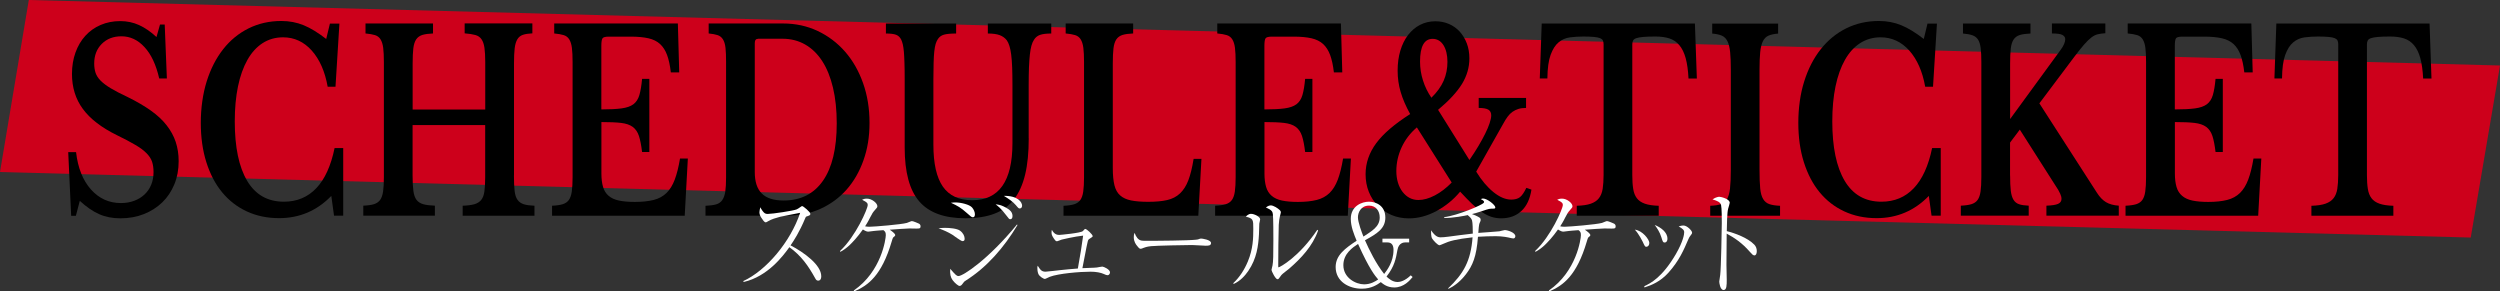
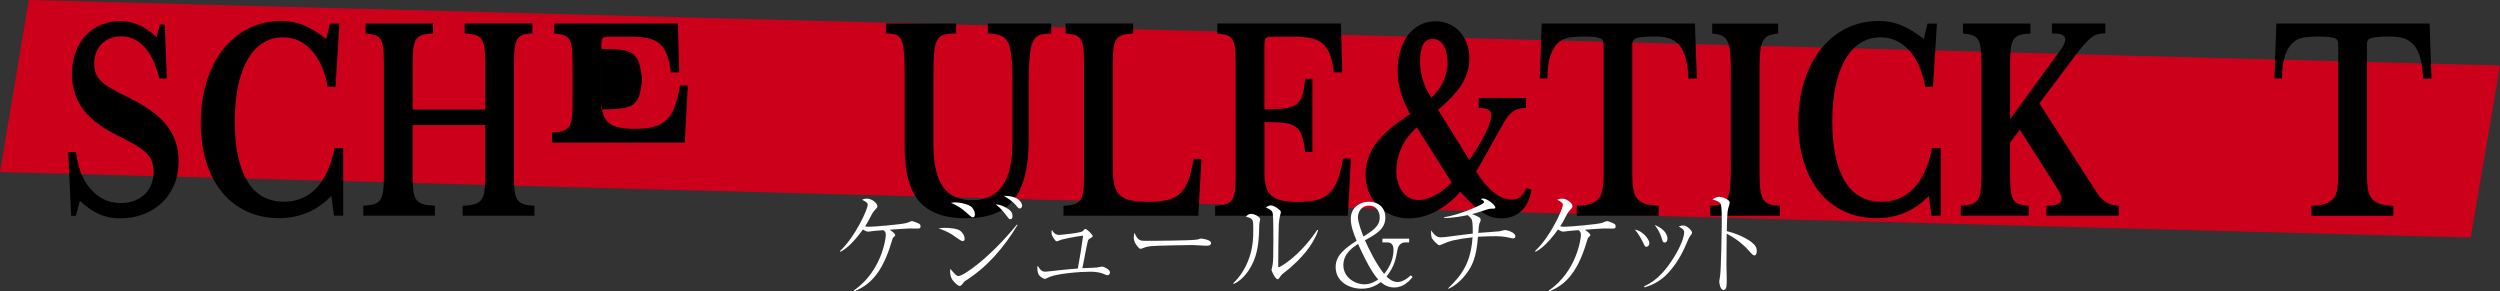
<svg xmlns="http://www.w3.org/2000/svg" id="a" viewBox="0 0 440.76 51.38">
  <rect x="0" y="0" width="440.76" height="51.38" fill="#333333" stroke="none" />
  <defs>
    <style>.b{fill:#cd001b;}.c{fill:#fff;}</style>
  </defs>
  <polygon class="b" points="435.6 41.88 0 30.33 5.08 0 440.76 11.55 435.6 41.88" />
  <path d="M12.06,26.82h1.35c.32,2.79,1.2,4.98,2.62,6.58,1.43,1.6,3.19,2.4,5.28,2.4.85,0,1.63-.13,2.35-.4.71-.26,1.32-.64,1.83-1.12s.9-1.06,1.17-1.72.41-1.4.41-2.22c0-.7-.09-1.31-.26-1.83-.17-.51-.5-1.01-.98-1.5s-1.14-.98-1.98-1.47c-.84-.5-1.93-1.07-3.26-1.72-2.69-1.32-4.68-2.85-5.97-4.6-1.29-1.74-1.93-3.81-1.93-6.18,0-1.38.21-2.64.62-3.78s.99-2.13,1.74-2.95c.75-.82,1.64-1.46,2.69-1.91,1.05-.45,2.2-.68,3.47-.68,1.17,0,2.28.23,3.31.7,1.03.47,2.06,1.17,3.07,2.11l.62-2.2h.83l.38,9.5h-1.35c-.55-2.4-1.41-4.25-2.59-5.52-1.17-1.28-2.53-1.91-4.07-1.91-1.43,0-2.58.45-3.47,1.34-.89.9-1.33,2.05-1.33,3.45,0,.62.08,1.17.24,1.65.16.48.46.95.9,1.39.44.44,1.04.89,1.79,1.34.76.46,1.74.96,2.93,1.52,1.61.79,2.98,1.59,4.12,2.4,1.14.81,2.07,1.67,2.79,2.6.72.92,1.26,1.9,1.6,2.93.34,1.03.52,2.16.52,3.39,0,1.5-.25,2.86-.76,4.09-.51,1.23-1.21,2.29-2.12,3.17-.91.88-1.99,1.57-3.24,2.07-1.25.5-2.64.75-4.16.75-1.38,0-2.62-.24-3.73-.73-1.1-.48-2.24-1.27-3.42-2.35l-.69,2.64h-.83l-.52-11.22Z" />
  <path d="M58.15,4.16h1.69l-.69,11.13h-1.38c-.48-2.7-1.42-4.82-2.81-6.38-1.39-1.55-3.08-2.33-5.05-2.33-1.36,0-2.56.35-3.62,1.03-1.06.69-1.95,1.67-2.67,2.95-.72,1.28-1.28,2.83-1.66,4.66-.38,1.83-.57,3.89-.57,6.18,0,4.55.73,8.04,2.19,10.49,1.46,2.45,3.62,3.67,6.47,3.67,2.3,0,4.2-.79,5.71-2.38,1.51-1.58,2.58-3.94,3.23-7.08h1.52v11.92h-1.62l-.48-3.48c-2.53,2.61-5.6,3.92-9.21,3.92-2.09,0-3.99-.4-5.69-1.19-1.7-.79-3.15-1.91-4.35-3.37-1.2-1.45-2.12-3.22-2.78-5.3-.66-2.08-.98-4.4-.98-6.95s.35-5.1,1.04-7.3c.69-2.2,1.66-4.09,2.91-5.68s2.75-2.81,4.48-3.67c1.74-.86,3.66-1.3,5.78-1.3,1.4,0,2.71.25,3.93.75,1.22.5,2.54,1.31,3.97,2.42l.66-2.73Z" />
  <path d="M90.61,30.95c0,1.12.04,2.02.12,2.71.08.69.25,1.22.52,1.58.26.37.63.62,1.1.77.47.15,1.1.23,1.88.26v1.76h-12.66v-1.76c.85-.03,1.54-.12,2.05-.26.52-.15.92-.4,1.21-.75.29-.35.48-.85.57-1.5s.14-1.48.14-2.51v-9.2h-12.8v8.89c0,1.12.05,2.02.14,2.71.09.69.28,1.22.55,1.58.28.37.67.62,1.19.77.52.15,1.2.23,2.05.26v1.76h-12.62v-1.76c.78-.03,1.41-.12,1.88-.26.47-.15.83-.4,1.09-.75.25-.35.43-.85.52-1.5.09-.65.14-1.48.14-2.51V10.93c0-1.03-.04-1.85-.12-2.49-.08-.63-.24-1.13-.47-1.5-.23-.37-.56-.62-.98-.75-.43-.13-.98-.23-1.67-.29v-1.76h11.9v1.76c-.78.03-1.41.12-1.88.26-.47.15-.83.41-1.09.79-.25.38-.42.91-.5,1.58-.08.68-.12,1.57-.12,2.68v8.1h12.8v-8.4c0-1.03-.05-1.85-.14-2.49-.09-.63-.26-1.13-.52-1.5-.25-.37-.62-.62-1.09-.75s-1.1-.23-1.88-.29v-1.76h11.94v1.76c-.69.03-1.25.12-1.67.26-.43.15-.75.41-.98.79-.23.38-.39.91-.47,1.58-.08.68-.12,1.57-.12,2.68v19.71Z" />
-   <path d="M106.03,19.29c1.47,0,2.66-.06,3.55-.18.9-.12,1.59-.36,2.09-.73.49-.37.84-.9,1.05-1.61s.37-1.66.48-2.86h1.28v12.89h-1.28c-.14-1.17-.32-2.11-.55-2.82-.23-.7-.6-1.24-1.1-1.61-.51-.37-1.19-.6-2.05-.7-.86-.1-2.02-.15-3.47-.15v9.06c0,.94.1,1.73.29,2.38s.52,1.17.98,1.56c.46.4,1.07.68,1.83.84.76.16,1.69.24,2.79.24,1.31,0,2.42-.12,3.33-.35.91-.23,1.66-.65,2.26-1.23.6-.59,1.08-1.37,1.45-2.35.37-.98.68-2.22.93-3.72h1.38l-.55,10.08h-23.39v-1.76c.76-.03,1.38-.12,1.86-.26.48-.15.85-.4,1.1-.75.25-.35.43-.85.52-1.5.09-.65.14-1.48.14-2.51V10.93c0-1.03-.04-1.85-.12-2.49-.08-.63-.24-1.13-.47-1.5-.23-.37-.56-.62-.98-.75-.43-.13-.98-.23-1.67-.29v-1.76h21.8l.24,8.62h-1.48c-.14-1.23-.36-2.25-.66-3.06-.3-.81-.71-1.45-1.24-1.94-.53-.48-1.21-.82-2.05-1.01-.84-.19-1.87-.29-3.09-.29h-3.9c-.6,0-.97.1-1.1.29-.14.19-.21.64-.21,1.34v11.18Z" />
-   <path d="M124.38,38.04v-1.76c.76-.03,1.37-.11,1.85-.24.47-.13.84-.38,1.1-.75.26-.37.44-.86.54-1.5.09-.63.14-1.47.14-2.53V10.93c0-1.03-.03-1.85-.1-2.49-.07-.63-.22-1.13-.45-1.5-.23-.37-.55-.62-.95-.75-.4-.13-.93-.23-1.57-.29v-1.76h13.11c2.21,0,4.24.44,6.11,1.32,1.86.88,3.47,2.1,4.83,3.65,1.36,1.56,2.41,3.4,3.17,5.54s1.14,4.47,1.14,7-.36,4.61-1.07,6.62c-.71,2.01-1.71,3.73-2.98,5.17-1.28,1.44-2.81,2.56-4.59,3.37-1.78.81-3.74,1.21-5.88,1.21h-14.38ZM133.66,6.84c-.39,0-.59.25-.59.75v22.75c0,1.7.41,2.96,1.24,3.78.83.82,2.1,1.23,3.83,1.23,3.01,0,5.33-1.16,6.95-3.48,1.62-2.32,2.43-5.69,2.43-10.12,0-2.35-.22-4.44-.66-6.29-.44-1.85-1.07-3.41-1.9-4.69-.83-1.28-1.83-2.25-3.02-2.93-1.18-.67-2.51-1.01-3.98-1.01h-4.31Z" />
+   <path d="M106.03,19.29c1.47,0,2.66-.06,3.55-.18.9-.12,1.59-.36,2.09-.73.49-.37.84-.9,1.05-1.61s.37-1.66.48-2.86h1.28h-1.28c-.14-1.17-.32-2.11-.55-2.82-.23-.7-.6-1.24-1.1-1.61-.51-.37-1.19-.6-2.05-.7-.86-.1-2.02-.15-3.47-.15v9.06c0,.94.1,1.73.29,2.38s.52,1.17.98,1.56c.46.4,1.07.68,1.83.84.76.16,1.69.24,2.79.24,1.31,0,2.42-.12,3.33-.35.91-.23,1.66-.65,2.26-1.23.6-.59,1.08-1.37,1.45-2.35.37-.98.68-2.22.93-3.72h1.38l-.55,10.08h-23.39v-1.76c.76-.03,1.38-.12,1.86-.26.48-.15.85-.4,1.1-.75.25-.35.43-.85.52-1.5.09-.65.14-1.48.14-2.51V10.93c0-1.03-.04-1.85-.12-2.49-.08-.63-.24-1.13-.47-1.5-.23-.37-.56-.62-.98-.75-.43-.13-.98-.23-1.67-.29v-1.76h21.8l.24,8.62h-1.48c-.14-1.23-.36-2.25-.66-3.06-.3-.81-.71-1.45-1.24-1.94-.53-.48-1.21-.82-2.05-1.01-.84-.19-1.87-.29-3.09-.29h-3.9c-.6,0-.97.1-1.1.29-.14.19-.21.64-.21,1.34v11.18Z" />
  <path d="M181.37,24.4c0,2.49-.21,4.63-.64,6.4s-1.09,3.23-1.98,4.38c-.9,1.14-2.05,1.98-3.47,2.51-1.41.53-3.11.79-5.09.79-3.7,0-6.41-.99-8.12-2.97-1.71-1.98-2.57-5.14-2.57-9.48v-12.06c0-1.14-.01-2.1-.04-2.88-.02-.78-.06-1.43-.1-1.96-.05-.53-.11-.96-.19-1.3-.08-.34-.18-.62-.29-.86-.21-.41-.51-.69-.9-.84-.39-.15-.99-.22-1.79-.22v-1.76h12.38v1.76c-.97,0-1.68.07-2.14.2-.46.13-.82.39-1.07.77-.16.23-.29.52-.4.86-.1.34-.18.78-.24,1.32-.06.54-.1,1.21-.12,2-.02.79-.04,1.76-.04,2.9v11.53c0,3.34.56,5.81,1.67,7.41,1.12,1.6,2.83,2.4,5.16,2.4,4.74,0,7.11-3.36,7.11-10.08v-10.16c0-1.23-.02-2.29-.05-3.17-.04-.88-.09-1.63-.17-2.24-.08-.62-.18-1.13-.31-1.54-.13-.41-.28-.75-.47-1.01-.32-.41-.74-.71-1.24-.9-.51-.19-1.21-.29-2.1-.29v-1.76h11.18v1.76c-.85,0-1.51.08-1.97.24-.46.16-.82.45-1.07.86-.18.26-.33.61-.45,1.03-.12.43-.21.95-.28,1.58-.07.63-.12,1.39-.16,2.27-.03.88-.05,1.94-.05,3.17v9.33Z" />
  <path d="M211.27,38.04h-23.77v-1.76c.76-.03,1.38-.12,1.86-.26.48-.15.85-.4,1.1-.75.25-.35.43-.85.52-1.5s.14-1.48.14-2.51V10.93c0-1.03-.04-1.85-.12-2.49-.08-.63-.24-1.13-.47-1.5-.23-.37-.56-.62-.98-.75-.43-.13-.98-.23-1.67-.29v-1.76h11.9v1.76c-.78.03-1.41.12-1.88.26-.47.15-.83.41-1.09.79-.25.38-.42.91-.5,1.58-.08.68-.12,1.57-.12,2.68v18.44c0,1.23.1,2.24.29,3.01s.53,1.38,1.02,1.8c.48.43,1.13.72,1.93.88.8.16,1.8.24,3,.24,1.33,0,2.45-.1,3.35-.31.9-.21,1.65-.59,2.26-1.17s1.1-1.34,1.47-2.31c.37-.97.68-2.23.93-3.78h1.38l-.55,9.99Z" />
  <path d="M222.93,19.29c1.47,0,2.66-.06,3.55-.18.9-.12,1.59-.36,2.09-.73.49-.37.84-.9,1.05-1.61s.37-1.66.48-2.86h1.28v12.89h-1.28c-.14-1.17-.32-2.11-.55-2.82-.23-.7-.6-1.24-1.1-1.61-.51-.37-1.19-.6-2.05-.7-.86-.1-2.02-.15-3.47-.15v9.06c0,.94.1,1.73.29,2.38s.52,1.17.98,1.56c.46.4,1.07.68,1.83.84.76.16,1.69.24,2.79.24,1.31,0,2.42-.12,3.33-.35.91-.23,1.66-.65,2.26-1.23.6-.59,1.08-1.37,1.45-2.35.37-.98.68-2.22.93-3.72h1.38l-.55,10.08h-23.39v-1.76c.76-.03,1.38-.12,1.86-.26.48-.15.85-.4,1.1-.75.25-.35.43-.85.52-1.5s.14-1.48.14-2.51V10.93c0-1.03-.04-1.85-.12-2.49-.08-.63-.24-1.13-.47-1.5-.23-.37-.56-.62-.98-.75-.43-.13-.98-.23-1.67-.29v-1.76h21.8l.24,8.62h-1.48c-.14-1.23-.36-2.25-.66-3.06-.3-.81-.71-1.45-1.24-1.94-.53-.48-1.21-.82-2.05-1.01-.84-.19-1.87-.29-3.09-.29h-3.9c-.6,0-.97.1-1.1.29-.14.19-.21.64-.21,1.34v11.18Z" />
  <path d="M259.08,28.18c.55-.79,1.06-1.58,1.54-2.38.47-.79.88-1.53,1.22-2.22.34-.69.61-1.31.79-1.87.18-.56.28-1.01.28-1.36,0-.47-.17-.81-.5-1.01-.33-.2-.9-.31-1.71-.31v-1.76h8.35v1.76c-.53,0-.98.06-1.36.18-.38.12-.72.29-1.04.51-.31.22-.59.5-.84.84-.25.34-.51.74-.76,1.21l-4.79,8.49c.94,1.53,1.95,2.73,3.04,3.61s2.13,1.32,3.14,1.32c.64,0,1.15-.14,1.52-.42.37-.28.75-.83,1.14-1.65l.9.31c-.25,1.64-.84,2.9-1.76,3.76-.92.86-2.12,1.3-3.59,1.3-.6,0-1.17-.09-1.71-.26-.54-.18-1.09-.45-1.66-.84-.56-.38-1.16-.87-1.78-1.47-.62-.6-1.31-1.31-2.07-2.13-1.17,1.41-2.56,2.54-4.16,3.41-1.6.86-3.23,1.3-4.88,1.3-1.1,0-2.12-.2-3.05-.59-.93-.4-1.74-.94-2.42-1.63-.68-.69-1.21-1.51-1.59-2.46-.38-.95-.57-1.99-.57-3.1,0-1.96.63-3.79,1.88-5.48,1.25-1.69,3.25-3.39,5.98-5.13-.76-1.38-1.32-2.67-1.67-3.87-.36-1.2-.54-2.46-.54-3.78s.16-2.47.48-3.54c.32-1.07.78-1.99,1.36-2.75.59-.76,1.29-1.36,2.1-1.78.82-.42,1.72-.64,2.71-.64.87,0,1.68.16,2.41.48.74.32,1.37.78,1.9,1.36.53.59.94,1.28,1.24,2.07.3.79.45,1.67.45,2.64,0,1.58-.44,3.09-1.31,4.51-.88,1.42-2.28,2.94-4.21,4.55l5.52,8.84ZM249.8,22.46c-1.17,1-2.07,2.17-2.69,3.52-.62,1.35-.93,2.74-.93,4.18s.37,2.72,1.1,3.67c.74.95,1.67,1.43,2.79,1.43.9,0,1.86-.27,2.9-.81,1.03-.54,2.02-1.3,2.97-2.27l-6.14-9.72ZM252.36,17.23c.99-.97,1.71-1.96,2.16-2.99.45-1.03.67-2.14.67-3.34s-.24-2.21-.71-2.95c-.47-.73-1.11-1.1-1.91-1.1-1.47,0-2.21,1.33-2.21,4,0,1.14.17,2.26.52,3.34.34,1.09.84,2.1,1.48,3.04Z" />
  <path d="M299.17,13.84h-1.48c-.07-1.44-.24-2.63-.5-3.59-.26-.95-.64-1.72-1.12-2.29-.48-.57-1.07-.97-1.76-1.19-.69-.22-1.5-.33-2.42-.33s-1.62.02-2.16.07-.95.12-1.24.22c-.29.1-.48.24-.57.42-.09.18-.14.4-.14.66v23.06c0,.94.05,1.75.16,2.42.1.68.32,1.23.64,1.65.32.43.79.75,1.41.97.62.22,1.44.34,2.45.37v1.76h-14.45v-1.76c1.04-.03,1.86-.15,2.48-.37s1.1-.54,1.43-.97c.33-.42.55-.97.66-1.65.1-.67.16-1.48.16-2.42V7.81c0-.26-.04-.48-.12-.66-.08-.18-.25-.31-.5-.42-.25-.1-.62-.18-1.09-.22-.47-.04-1.09-.07-1.85-.07-.83,0-1.62.05-2.38.15-.76.1-1.43.4-2,.88-.58.48-1.04,1.22-1.4,2.2-.36.98-.55,2.37-.57,4.16h-1.34l.34-9.68h27.01l.34,9.68Z" />
  <path d="M313.83,38.04h-12.31v-1.76c.78-.03,1.41-.12,1.88-.29.47-.16.83-.46,1.09-.9.25-.44.43-1.06.52-1.87s.14-1.9.14-3.28V12.25c0-1.23-.04-2.25-.12-3.06-.08-.81-.24-1.44-.47-1.91-.23-.47-.56-.8-.98-.99-.43-.19-1-.31-1.71-.37v-1.76h11.62v1.76c-.71.06-1.28.18-1.71.37-.43.19-.75.52-.98.99-.23.47-.39,1.11-.47,1.91-.08.81-.12,1.83-.12,3.06v17.69c0,1.38.04,2.47.12,3.28.08.81.25,1.43.52,1.87.26.44.63.74,1.1.9.47.16,1.1.26,1.88.29v1.76Z" />
  <path d="M339.8,4.16h1.69l-.69,11.13h-1.38c-.48-2.7-1.42-4.82-2.81-6.38-1.39-1.55-3.08-2.33-5.05-2.33-1.36,0-2.56.35-3.62,1.03-1.06.69-1.95,1.67-2.67,2.95-.72,1.28-1.28,2.83-1.66,4.66-.38,1.83-.57,3.89-.57,6.18,0,4.55.73,8.04,2.19,10.49,1.46,2.45,3.62,3.67,6.47,3.67,2.3,0,4.2-.79,5.71-2.38s2.58-3.94,3.23-7.08h1.52v11.92h-1.62l-.48-3.48c-2.53,2.61-5.6,3.92-9.21,3.92-2.09,0-3.99-.4-5.69-1.19s-3.15-1.91-4.35-3.37c-1.2-1.45-2.12-3.22-2.78-5.3s-.98-4.4-.98-6.95.34-5.1,1.04-7.3c.69-2.2,1.66-4.09,2.92-5.68,1.25-1.58,2.75-2.81,4.48-3.67,1.74-.86,3.66-1.3,5.78-1.3,1.4,0,2.71.25,3.93.75,1.22.5,2.54,1.31,3.97,2.42l.66-2.73Z" />
  <path d="M354.39,30.95c0,1.12.04,2.01.12,2.68.08.67.24,1.2.47,1.58s.56.65.98.79c.42.15.99.23,1.71.26v1.76h-11.97v-1.76c.76-.03,1.38-.12,1.86-.26.48-.15.85-.4,1.1-.75.25-.35.43-.85.52-1.5s.14-1.48.14-2.51V10.93c0-1-.04-1.82-.12-2.46-.08-.65-.24-1.14-.47-1.5-.23-.35-.56-.6-.98-.75-.43-.15-.98-.25-1.67-.31v-1.76h11.9v1.76c-.78.03-1.41.12-1.88.26-.47.15-.83.41-1.09.79-.25.38-.42.91-.5,1.58-.08.68-.12,1.57-.12,2.68v9.77l8.93-12.23c.53-.73.79-1.35.79-1.85,0-.32-.17-.57-.5-.75-.33-.18-.95-.26-1.85-.26v-1.76h9.42v1.72c-.51.03-.95.09-1.33.18-.38.09-.76.28-1.14.57-.38.29-.8.71-1.28,1.25-.47.54-1.05,1.27-1.74,2.18l-6.14,8.18,10.14,15.75c.48.76,1.02,1.32,1.6,1.67.59.35,1.34.56,2.26.62v1.76h-12.76v-1.76c.94-.03,1.62-.13,2.04-.31.41-.18.62-.47.62-.88,0-.15-.02-.29-.05-.42-.04-.13-.09-.29-.17-.48-.08-.19-.2-.42-.36-.7-.16-.28-.38-.62-.66-1.03l-6.11-9.59-1.72,2.29v5.81Z" />
-   <path d="M383.44,19.29c1.47,0,2.66-.06,3.55-.18.9-.12,1.59-.36,2.09-.73.49-.37.84-.9,1.05-1.61s.37-1.66.48-2.86h1.28v12.89h-1.28c-.14-1.17-.32-2.11-.55-2.82-.23-.7-.6-1.24-1.1-1.61-.51-.37-1.19-.6-2.05-.7-.86-.1-2.02-.15-3.47-.15v9.06c0,.94.1,1.73.29,2.38s.52,1.17.98,1.56c.46.4,1.07.68,1.83.84.76.16,1.69.24,2.79.24,1.31,0,2.42-.12,3.33-.35.91-.23,1.66-.65,2.26-1.23.6-.59,1.08-1.37,1.45-2.35.37-.98.68-2.22.93-3.72h1.38l-.55,10.08h-23.39v-1.76c.76-.03,1.38-.12,1.86-.26.48-.15.85-.4,1.1-.75.25-.35.43-.85.52-1.5s.14-1.48.14-2.51V10.93c0-1.03-.04-1.85-.12-2.49-.08-.63-.24-1.13-.47-1.5-.23-.37-.56-.62-.98-.75-.43-.13-.98-.23-1.67-.29v-1.76h21.8l.24,8.62h-1.48c-.14-1.23-.36-2.25-.66-3.06-.3-.81-.71-1.45-1.24-1.94-.53-.48-1.21-.82-2.05-1.01-.84-.19-1.87-.29-3.09-.29h-3.9c-.6,0-.97.1-1.1.29-.14.19-.21.64-.21,1.34v11.18Z" />
  <path d="M428.69,13.84h-1.48c-.07-1.44-.24-2.63-.5-3.59-.26-.95-.64-1.72-1.12-2.29-.48-.57-1.07-.97-1.76-1.19-.69-.22-1.5-.33-2.42-.33s-1.62.02-2.16.07-.95.12-1.24.22c-.29.1-.48.24-.57.42-.09.18-.14.4-.14.66v23.06c0,.94.05,1.75.16,2.42.1.68.32,1.23.64,1.65.32.43.79.75,1.41.97.62.22,1.44.34,2.45.37v1.76h-14.45v-1.76c1.04-.03,1.86-.15,2.48-.37s1.1-.54,1.43-.97c.33-.42.55-.97.66-1.65.1-.67.16-1.48.16-2.42V7.81c0-.26-.04-.48-.12-.66-.08-.18-.25-.31-.5-.42-.25-.1-.62-.18-1.09-.22-.47-.04-1.09-.07-1.85-.07-.83,0-1.62.05-2.38.15-.76.1-1.43.4-2,.88-.58.48-1.04,1.22-1.4,2.2-.36.98-.55,2.37-.57,4.16h-1.34l.34-9.68h27.01l.34,9.68Z" />
-   <path class="c" d="M131.03,49.56c4.08-1.86,8.35-6.96,10.04-12.04-.57.12-3.03.58-3.53.7-.74.2-1.51.42-2.11.78-.26.16-.33.2-.44.2-.24,0-.55-.48-.77-.82-.18-.28-.33-.58-.33-.96,0-.28.09-.6.17-.88.09.18.17.38.39.66.31.4.48.52.9.52.81,0,4.54-.56,5.09-.8.22-.1.31-.16.74-.46.15-.12.2-.12.26-.12.18,0,1.43,1.04,1.43,1.36,0,.24-.11.28-.7.48-.09.02-.15.16-.2.28-1.03,2.48-2.04,4-2.59,4.8,2.41,1.26,5.41,3.46,5.41,5.44,0,.14,0,.78-.55.78-.28,0-.4-.2-.53-.44-1.21-2.18-2.45-3.96-4.54-5.46-1.14,1.58-3.82,5.16-8.07,6.14l-.04-.16Z" />
  <path class="c" d="M150.51,51.22c4.91-3.36,5.66-9.14,5.66-9.76,0-.54-.13-.64-.42-.88-.94.06-1.47.12-1.69.14-.02,0-.96.12-.96.12-.24,0-.46-.06-.97-.38-.94,1.34-1.82,2.26-2.41,2.82-.48.44-.99.82-1.56,1.12l-.07-.14c2.79-2.6,4.89-7.46,4.89-8.1,0-.26,0-.46-.99-.94.2-.1.4-.2.85-.2.88,0,1.84.8,1.84,1.32,0,.22-.04.26-.4.66-.37.42-.5.6-.86,1.32-.42.86-.75,1.34-.9,1.58.2.04.42.08.75.08.81,0,5.65-.4,6.62-.68.15-.04.74-.32.88-.32.24,0,1.14.4,1.18.42.2.08.35.24.35.5,0,.4-.2.4-.77.4-.18,0-1.03-.02-1.21-.02-1.14.06-1.65.08-3.46.22.31.2.97.68.97.94,0,.14-.06.18-.33.4-.09.06-.24.54-.29.74-1.78,6.06-4.21,7.78-6.62,8.8l-.06-.16Z" />
  <path class="c" d="M166.56,40.17c.9,0,2.19.12,2.7.5.57.42.81.98.81,1.42,0,.28-.09.42-.39.42-.26,0-1.51-.96-1.8-1.14-.79-.48-1.45-.76-2.41-1.12.35-.04.64-.08,1.08-.08ZM179.38,39.69c-2.37,3.94-5.37,7.42-9.12,9.78-.26.16-.28.18-.55.56-.2.28-.35.38-.55.38s-.81-.48-1.21-1.02c-.35-.48-.5-1.08-.42-2,.96,1.12,1.16,1.28,1.45,1.28.81,0,5.28-2.94,10.33-9.1l.07.12ZM168.45,35.69c.94,0,2.46.36,2.92.88.31.34.51.84.51,1.2,0,.34-.11.54-.35.54s-.33-.1-1.1-.78c-1.03-.92-1.6-1.24-2.78-1.78.35-.04.53-.06.79-.06ZM177.72,36.83c.22.14.79.52.79,1.26,0,.38-.17.56-.39.56-.2,0-.24-.06-.66-.62-1.01-1.34-1.56-1.72-1.93-2,.4.02,1.03.06,2.19.8ZM180.2,36.27c0,.34-.22.48-.4.48-.2,0-.22,0-.72-.6-.53-.62-1.25-1.1-2.1-1.62,2.5-.04,3.22,1.14,3.22,1.74Z" />
  <path class="c" d="M193.38,47.16c.15-.02.83-.16.96-.16.24,0,1.36.5,1.36,1.02,0,.18-.13.5-.44.5-.17,0-.31-.06-.72-.24-.42-.2-1.29-.38-2.23-.38-1.95,0-5.7.32-7.23.9-.15.06-.75.38-.88.38-.2,0-.96-.44-1.14-.9-.17-.4-.17-.92-.17-1.06,0-.08,0-.16.06-.38.46.72.68,1.06,1.38,1.06.24,0,2.24-.24,2.63-.28.64-.08,2.3-.22,3.07-.28.07-.5.46-2.64.53-3.08.28-1.9.33-2.18.4-2.72-1.51.16-3.71.68-3.77.7-.15.04-.74.3-.86.3-.2,0-.37-.24-.5-.44-.4-.58-.44-.78-.44-1.14,0-.18.02-.3.06-.44.37.72.86.9,1.27.9.17,0,3.9-.34,4.19-.68.29-.32.35-.38.42-.38.26,0,1.31.98,1.31,1.26,0,.12-.04.16-.46.42-.29.18-.33.22-.41.54-.17.72-.24,1.08-.46,2.24-.15.8-.18.96-.48,2.46.4-.04,2.17-.06,2.54-.12Z" />
  <path class="c" d="M201.1,42.38c.26.08.44.08,2.06.08.33,0,6.42-.04,7.7-.2.35-.04.37-.04.59-.14.11-.04.22-.06.35-.06.09,0,1.71.2,1.71.78,0,.48-.48.48-.97.48-.28,0-2-.12-2.39-.12-1.1,0-6.31.1-7.21.2-.22.02-.75.08-1.27.28-.35.14-.44.18-.57.18s-.24,0-.68-.58c-.13-.16-.53-.68-.53-1.44,0-.28.02-.52.15-.78.24.72.64,1.2,1.07,1.32Z" />
  <path class="c" d="M217.43,49.92c1.12-1.04,1.97-2.38,2.57-3.82.92-2.22.96-4.1.96-5.74s0-1.84-1.31-2.16c.18-.2.48-.5.92-.5.57,0,1.6.52,1.6.96,0,.12-.13.64-.15.76-.02.3-.04,1.64-.06,1.9-.11,1.94-.37,4.26-1.89,6.46-.55.8-1.4,1.76-2.56,2.28l-.09-.14ZM232.39,40.63c-.97,2.78-3.03,4.94-5.13,6.76-.2.18-1.2.9-1.34,1.1-.46.66-.52.74-.7.74-.35,0-1.05-1.44-1.05-1.64,0-.12.17-.68.18-.78.13-.72.15-1.8.15-4.48,0-.84,0-3.9-.09-4.58-.06-.44-.15-.7-1.23-1.18.18-.12.5-.36.86-.36.48,0,1.25.5,1.6.84.09.08.18.22.18.4,0,.12-.15.6-.17.7-.07.28-.17.86-.2,1.48-.06,1.32-.09,5.7-.09,7.16,0,.3,0,.34.05.34.22,0,3.6-1.8,6.84-6.62l.13.12Z" />
  <path class="c" d="M245.81,50.68c-1.23,0-1.93-.58-2.37-.94-.61.44-1.64,1.16-3.36,1.16-2.26,0-4.6-1.26-4.6-3.82,0-2.08,1.65-3.28,3.7-4.64-.46-1.1-1.03-2.48-1.03-3.86,0-2.3,2-3.02,3.2-3.02s2.89.66,2.89,2.8c0,1.92-1.4,2.8-3.59,4,.72,1.64,1.95,4.14,3.38,5.94.48-.62,1.65-2.1,1.65-4.24,0-.7-.22-1.32-1.07-1.32h-.88v-.66h4.71v.66h-.72c-.17,0-1.12.04-1.34,1.3-.28,1.56-.51,2.9-1.93,4.72.4.36,1.03.96,1.97.96.44,0,1.31-.22,2.3-1.18l.33.3c-.48.58-1.53,1.84-3.24,1.84ZM239.43,43.01c-.92.6-2.59,1.7-2.59,3.74,0,2.24,2.19,3.38,3.66,3.38,1.18,0,2-.54,2.48-.86-.55-.64-1.53-1.78-3.55-6.26ZM241.38,36.25c-1.47,0-1.97,1.24-1.97,2.06,0,.9.7,2.72.97,3.4,1.4-.94,2.87-1.7,2.87-3.36,0-1.18-.68-2.1-1.88-2.1Z" />
  <path class="c" d="M255.32,50.82c2.72-2.58,3.99-4.82,4.3-8.98-2.89.32-4.12.66-5.15,1.14-.11.04-.59.26-.66.26-.35,0-1.05-.8-1.29-1.14-.26-.38-.22-1.24-.22-1.5.74,1.08,1.21,1.24,1.69,1.24.29,0,.81-.04,1.4-.12,1.91-.26,2.13-.28,4.27-.54,0-.64-.02-1.92-.13-2.3-.11-.36-.29-.54-.77-.96-.31.08-2.67.56-4.14.5v-.14c2.37-.28,6.73-2.14,6.97-2.54.04-.04.05-.08.05-.14,0-.12-.04-.22-.57-.5.22-.1.31-.1.41-.1.72,0,2.15,1.14,2.15,1.56,0,.18-.15.22-.26.22-.75,0-.81,0-2.08.44-.88.3-1.45.44-1.78.52.96.34,1.34.62,1.43.7.07.08.11.2.11.32,0,.14-.02.22-.2.58-.11.22-.18,1.14-.22,1.72,1.01-.08,2.67-.18,3.7-.28.15-.02.83-.22.97-.22.48,0,1.86.44,1.86,1.08,0,.18-.11.4-.35.4-.06,0-.18-.02-.39-.06-.55-.14-1.49-.34-2.72-.34-1.03,0-2.11.04-3.13.1-.26,3.52-.94,5.06-2.11,6.6-1.27,1.66-2.56,2.32-3.09,2.58l-.06-.1Z" />
  <path class="c" d="M273.06,51.22c4.91-3.36,5.66-9.14,5.66-9.76,0-.54-.13-.64-.42-.88-.94.06-1.47.12-1.69.14-.02,0-.96.12-.96.12-.24,0-.46-.06-.97-.38-.94,1.34-1.82,2.26-2.41,2.82-.48.44-.99.82-1.56,1.12l-.07-.14c2.79-2.6,4.89-7.46,4.89-8.1,0-.26,0-.46-.99-.94.2-.1.4-.2.85-.2.88,0,1.84.8,1.84,1.32,0,.22-.04.26-.4.66-.37.42-.5.6-.86,1.32-.42.86-.75,1.34-.9,1.58.2.04.42.08.75.08.81,0,5.64-.4,6.62-.68.15-.04.74-.32.88-.32.24,0,1.14.4,1.18.42.2.08.35.24.35.5,0,.4-.2.4-.77.4-.18,0-1.03-.02-1.21-.02-1.14.06-1.66.08-3.46.22.31.2.97.68.97.94,0,.14-.05.18-.33.4-.09.06-.24.54-.29.74-1.78,6.06-4.21,7.78-6.62,8.8l-.06-.16Z" />
  <path class="c" d="M290.78,42.85c0,.4-.24.66-.53.66-.22,0-.26-.08-.64-.9,0,0-.66-1.36-1.38-2.12,1.34.14,2.56,1.74,2.56,2.36ZM289.89,50.46c1.07-.5,3.14-1.5,5.57-5.66,1.32-2.3,1.47-3.5,1.47-3.86,0-.38-.24-.6-.97-1.02.24-.08.51-.16.85-.16.64,0,1.51.92,1.51,1.24,0,.18-.04.24-.37.66-.11.16-.17.24-.33.62-.74,1.72-1.56,3.68-3.49,5.82-1.4,1.54-2.94,2.18-4.21,2.58l-.02-.22ZM293.98,42.04c0,.62-.35.72-.48.72-.31,0-.37-.18-.59-.92-.28-.94-.83-1.72-1.18-2.18,1.07.42,2.24,1.28,2.24,2.38Z" />
  <path class="c" d="M309.29,43.13c.28.28.44.7.44,1.14,0,.48-.17.76-.42.76-.24,0-.42-.2-.83-.66-1.32-1.52-2.7-2.46-4.06-3.18-.02,1.82-.04,3.68-.04,5.5,0,.42.05,2.26.05,2.62,0,.96,0,1.82-.55,1.82-.62,0-.77-1.28-.77-1.5,0-.04.15-1.04.17-1.16.15-1.08.28-8.38.28-9.14,0-.62,0-2.68-.13-3.18-.13-.52-.62-.72-1.51-1,.64-.44,1.16-.46,1.2-.46.28,0,1.84.38,1.84,1.06,0,.1-.18.7-.28,1.04-.2.68-.22,3.08-.24,3.96,1.38.34,3.68,1.16,4.85,2.38Z" />
</svg>